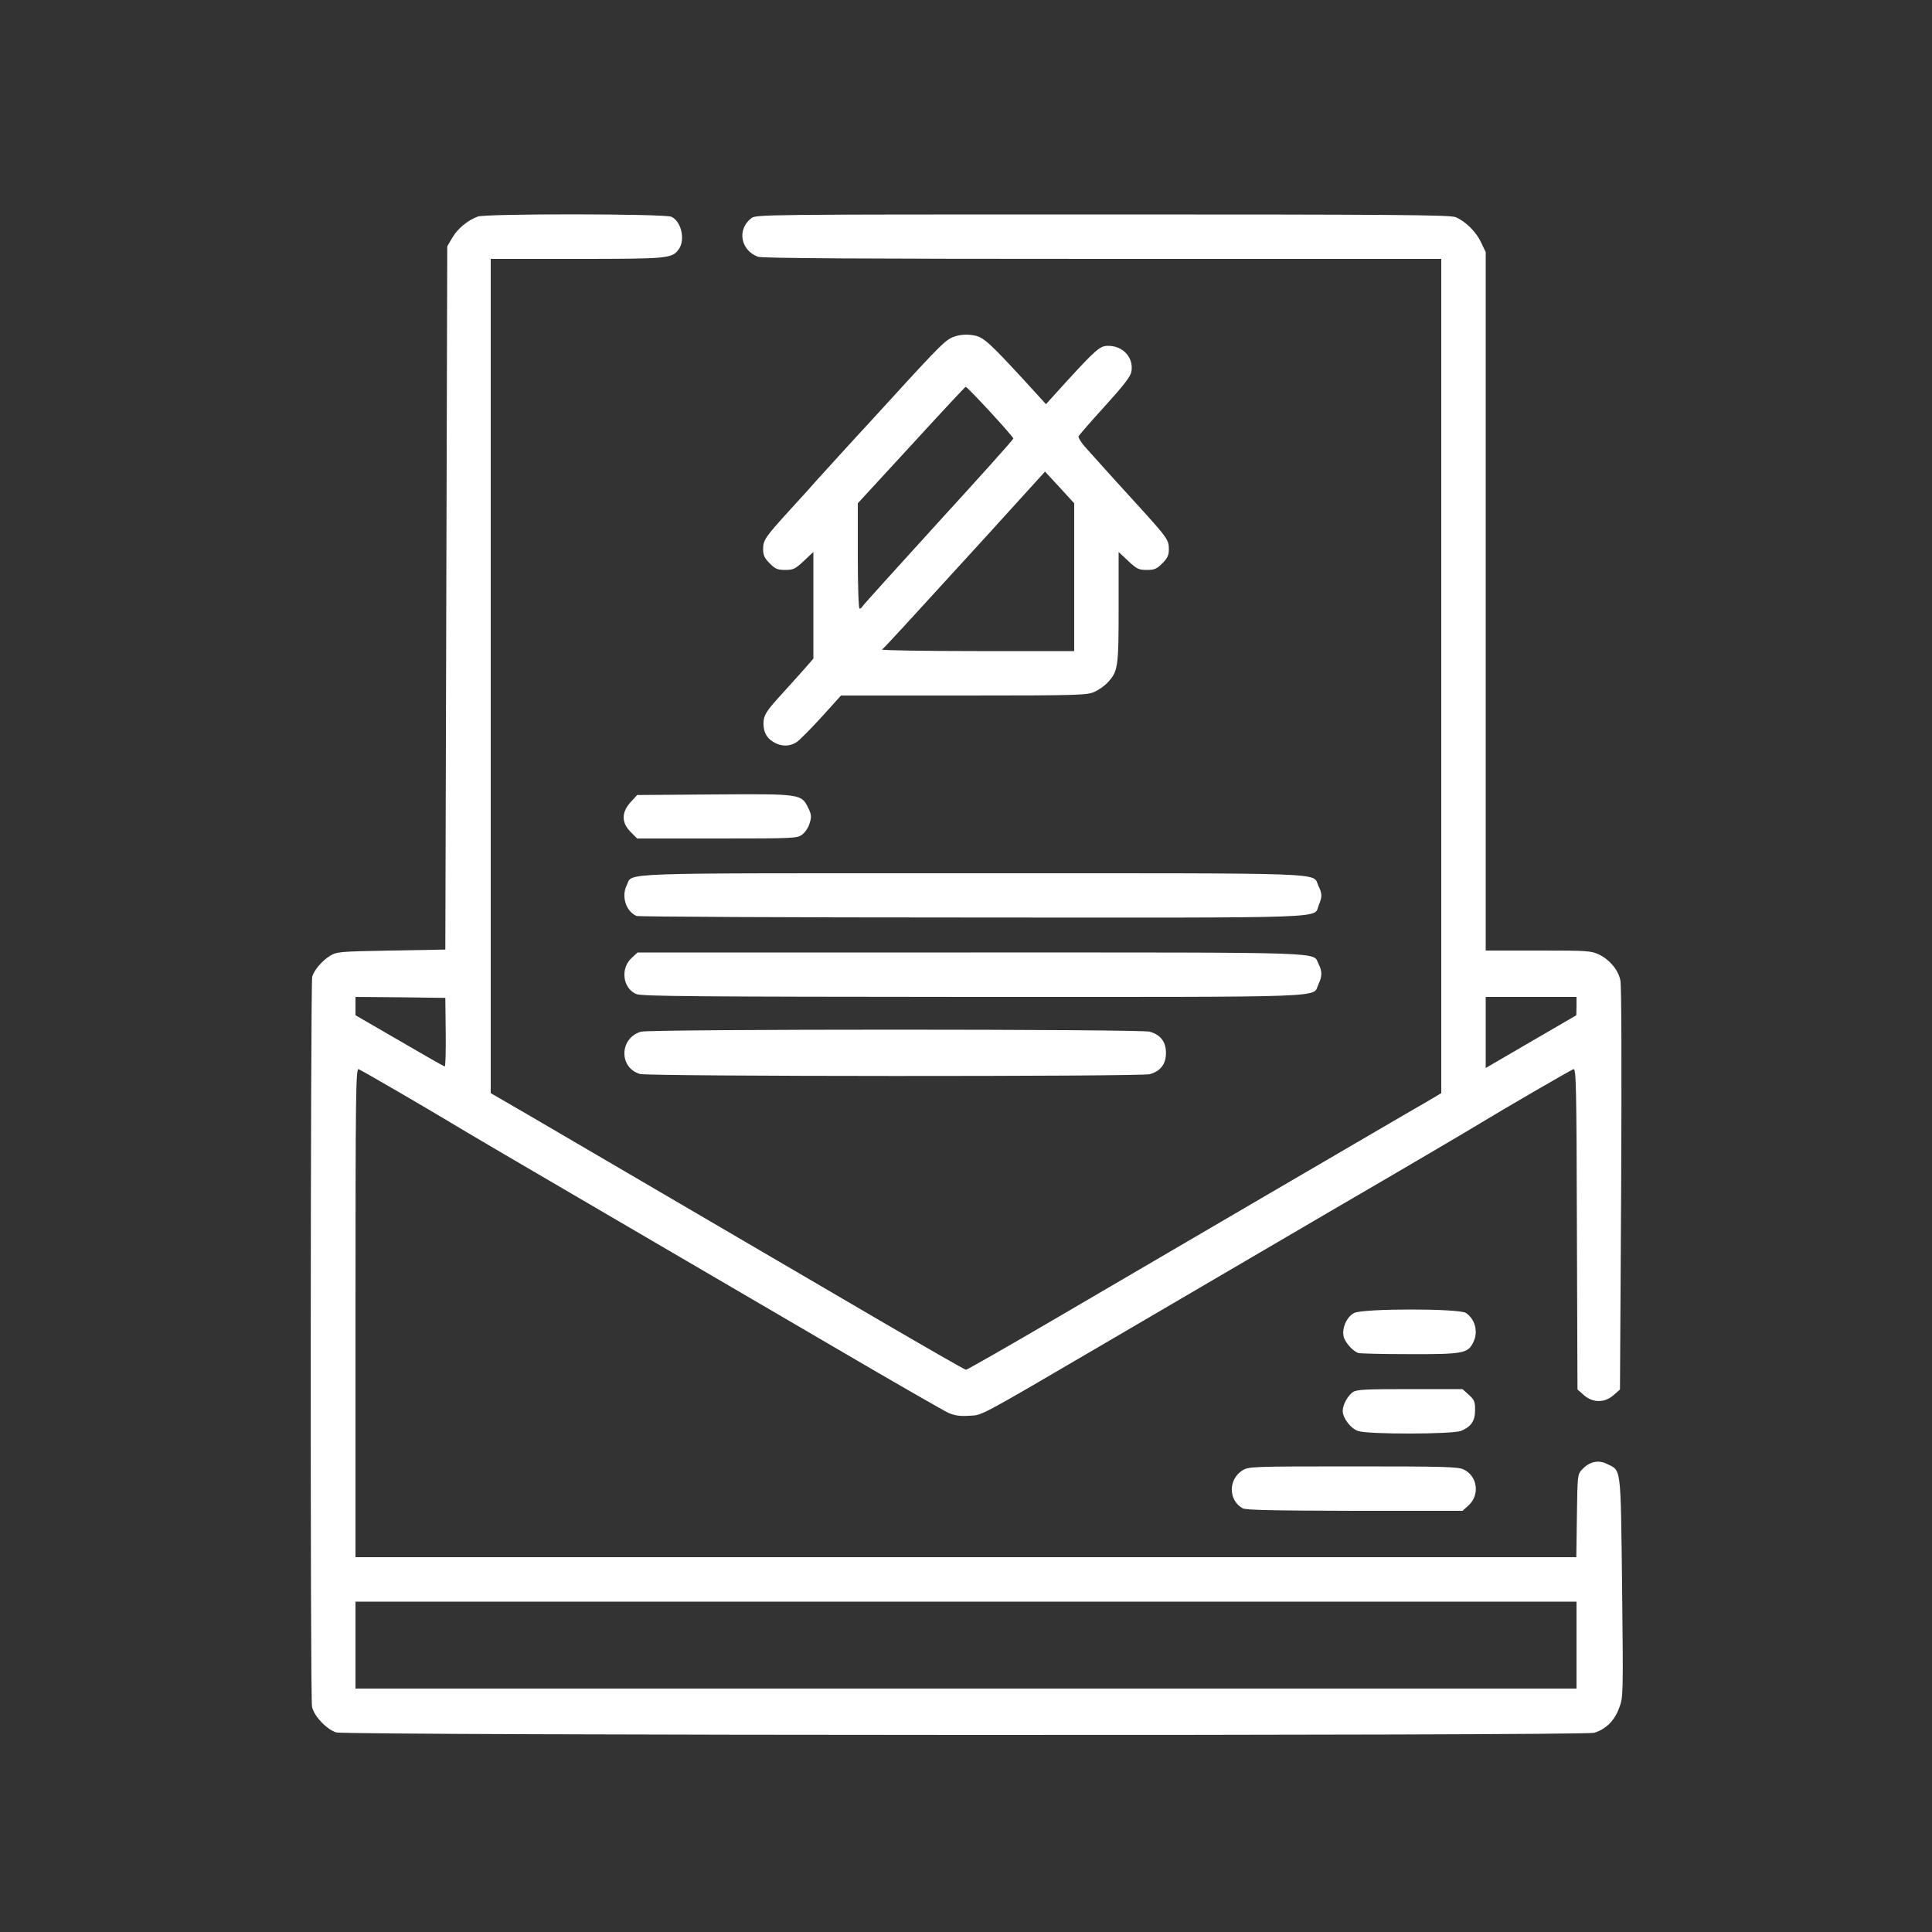
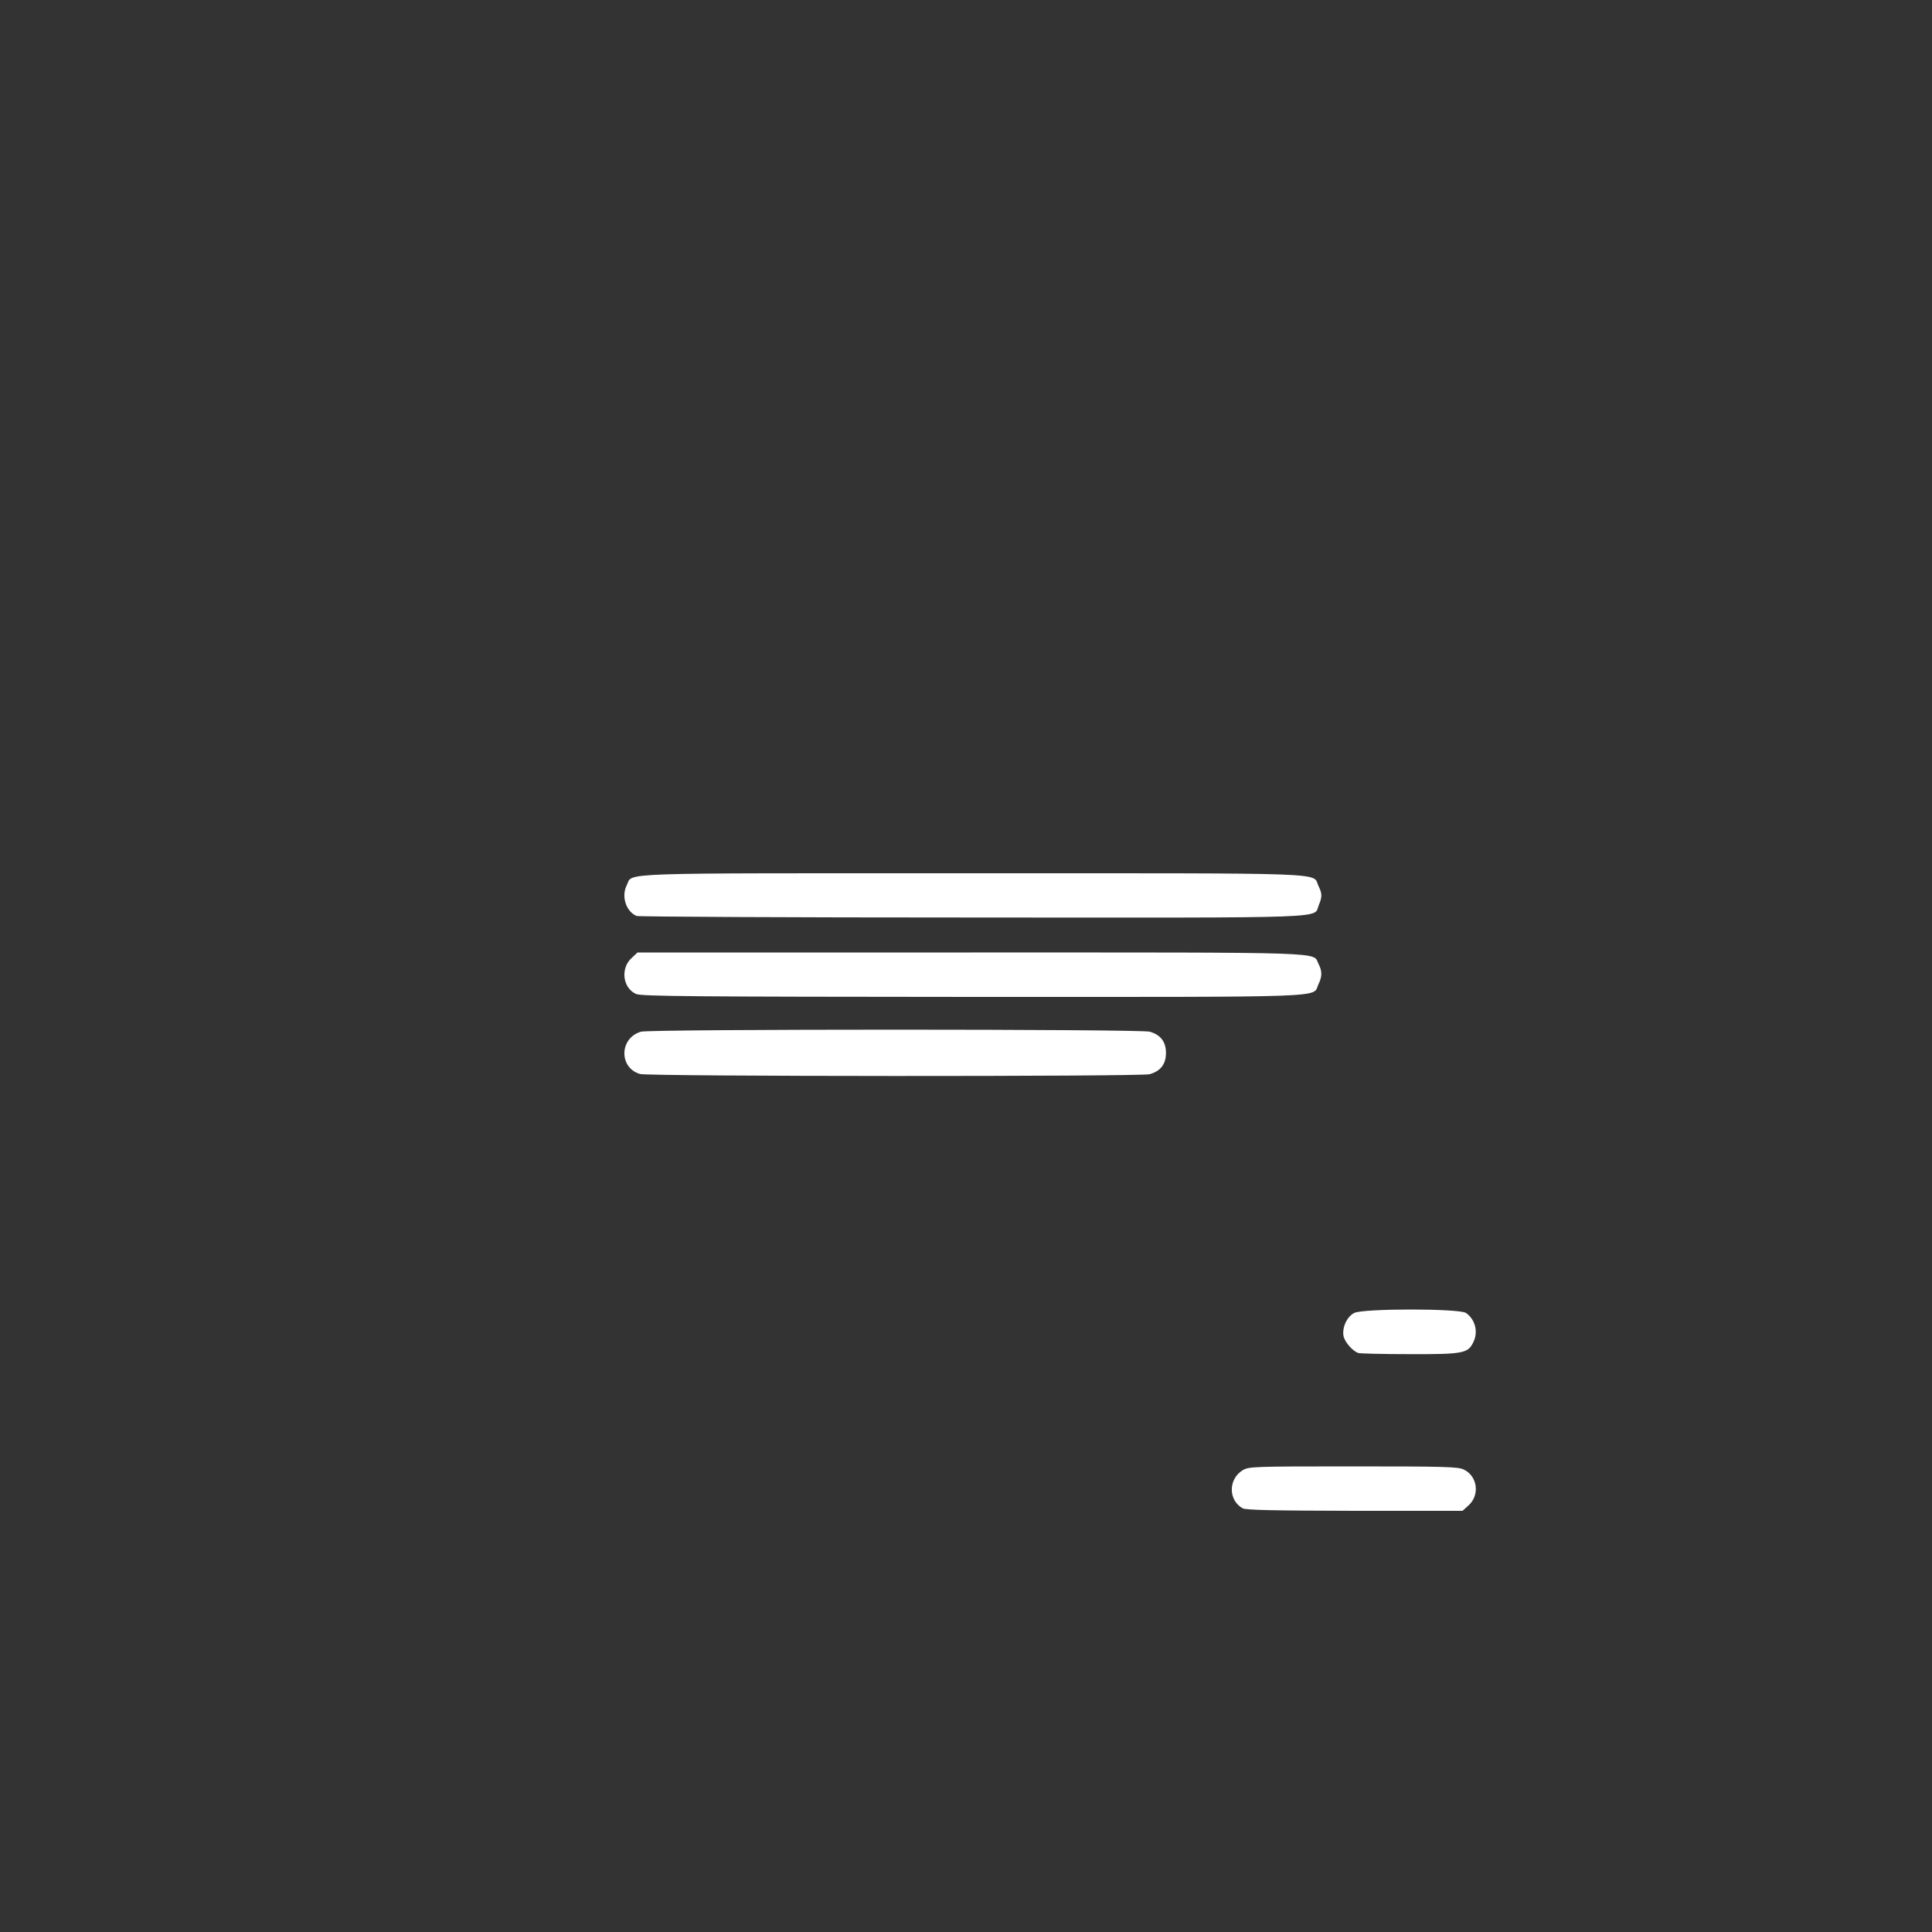
<svg xmlns="http://www.w3.org/2000/svg" class="img-fluid" id="outputsvg" style="transform: matrix(1, 0, 0, 1, 0, 0); transform-origin: 50% 50%; cursor: move; transition: transform 200ms ease-in-out;" width="1000" height="1000" viewBox="0 0 10000 10000">
  <rect x="0" y="0" width="10000" height="10000" fill="#333333" stroke="none" />
  <g id="l6Pj5xAzUv8mZWVCEW0I44O" fill="#FFFFFF" style="transform: none;">
    <g fill="#FFFFFF">
-       <path id="pAKdad2WT" d="M1740 8967 c-50 -16 -115 -85 -125 -133 -10 -45 -8 -3748 1 -3779 10 -34 51 -82 91 -107 37 -22 46 -23 318 -28 l280 -5 5 -1820 5 -1820 27 -46 c27 -46 79 -89 131 -108 42 -16 968 -15 1002 1 51 23 73 118 39 167 -35 49 -51 51 -529 51 l-445 0 0 2159 0 2159 188 109 c494 289 1412 826 1814 1061 247 144 452 262 458 262 5 0 223 -124 482 -276 260 -152 727 -425 1038 -607 311 -182 617 -360 680 -397 63 -37 148 -86 188 -109 l72 -43 0 -2159 0 -2159 -1754 0 c-1219 0 -1763 -3 -1783 -11 -90 -34 -109 -141 -35 -199 24 -20 50 -20 1819 -20 1499 0 1799 2 1827 14 51 21 107 76 132 131 l24 50 0 1808 0 1807 272 0 c255 0 274 1 315 21 54 26 99 79 110 133 6 24 7 460 4 1079 l-6 1039 -33 29 c-46 41 -108 41 -154 0 l-33 -29 -3 -832 c-2 -744 -4 -831 -18 -826 -18 7 -366 209 -484 281 -47 29 -395 234 -775 455 -379 222 -901 527 -1160 679 -675 395 -638 375 -710 379 -47 3 -73 -1 -106 -15 -24 -11 -282 -159 -574 -330 -291 -170 -840 -491 -1220 -713 -379 -221 -728 -426 -775 -455 -119 -72 -466 -274 -484 -281 -14 -6 -16 118 -16 1260 l0 1266 3159 0 3160 0 3 -214 c3 -211 3 -215 27 -240 38 -41 84 -51 128 -29 76 37 71 2 79 638 6 569 6 570 -16 627 -24 65 -69 109 -129 127 -54 16 -6460 14 -6511 -2z m6420 -452 l0 -225 -3160 0 -3160 0 0 225 0 225 3160 0 3160 0 0 -225z m0 -3307 l0 -48 -235 0 -235 0 0 184 0 184 235 -137 234 -136 1 -47z m-5853 135 l-2 -178 -232 -3 -233 -2 0 47 0 48 228 132 c125 73 230 133 234 133 4 0 6 -80 5 -177z" fill="#FFFFFF" />
      <path id="pLFZdB7se" d="M6432 7807 c-75 -42 -75 -151 0 -197 32 -19 49 -20 571 -20 478 0 543 2 573 16 72 34 85 133 24 187 l-30 27 -558 0 c-427 -1 -562 -4 -580 -13z" fill="#FFFFFF" />
-       <path id="pC4OQPkeE" d="M7030 7407 c-39 -13 -80 -67 -80 -104 0 -32 25 -78 52 -97 19 -14 64 -16 295 -16 l273 0 32 29 c29 26 33 36 33 79 0 57 -20 86 -72 108 -43 18 -481 19 -533 1z" fill="#FFFFFF" />
      <path id="p12ClVYgYX" d="M7030 7003 c-30 -11 -70 -57 -76 -88 -8 -44 18 -100 55 -119 45 -24 546 -24 579 0 49 34 65 101 36 155 -27 54 -56 59 -331 58 -136 0 -255 -3 -263 -6z" fill="#FFFFFF" />
      <path id="pmwF9XWY8" d="M3313 5559 c-111 -32 -107 -187 5 -219 50 -14 2583 -14 2633 0 56 16 84 52 84 110 0 58 -28 94 -84 110 -47 13 -2593 12 -2638 -1z" fill="#FFFFFF" />
      <path id="pS8r07Vz" d="M3293 5145 c-70 -30 -83 -134 -23 -187 l30 -28 1726 0 c1896 0 1766 -4 1799 60 19 37 19 64 -1 105 -33 70 103 65 -1791 65 -1433 -1 -1713 -3 -1740 -15z" fill="#FFFFFF" />
      <path id="pbEObrRpN" d="M3295 4741 c-55 -23 -80 -102 -51 -159 34 -67 -100 -62 1786 -62 1898 0 1761 -5 1794 65 20 41 20 56 2 100 -30 70 112 65 -1793 64 -945 0 -1727 -4 -1738 -8z" fill="#FFFFFF" />
-       <path id="p4htzR6c3" d="M3264 4306 c-48 -48 -48 -101 0 -154 l34 -37 399 -3 c450 -3 451 -3 487 71 16 33 17 45 7 77 -6 22 -23 48 -38 59 -25 20 -37 21 -440 21 l-415 0 -34 -34z" fill="#FFFFFF" />
-       <path id="pRHLwIzJL" d="M4002 3840 c-39 -24 -55 -62 -49 -113 4 -30 22 -56 84 -124 43 -47 99 -110 126 -140 l47 -54 0 -276 0 -276 -50 47 c-44 41 -54 46 -96 46 -39 0 -51 -5 -80 -34 -27 -27 -34 -42 -34 -73 0 -48 9 -61 139 -204 58 -63 121 -133 140 -155 30 -33 227 -250 241 -264 3 -3 52 -57 110 -120 303 -332 317 -345 367 -360 25 -8 59 -10 88 -5 53 7 81 32 275 243 l104 114 85 -94 c175 -192 194 -208 237 -208 78 0 133 62 120 134 -5 26 -40 71 -137 178 -72 79 -133 149 -136 156 -3 6 12 31 33 55 100 112 198 220 295 326 130 144 139 156 139 204 0 31 -7 46 -34 73 -29 29 -41 34 -80 34 -42 0 -52 -5 -96 -46 l-50 -47 0 287 c0 312 -3 331 -58 390 -15 16 -45 37 -67 47 -38 17 -78 19 -676 19 l-636 0 -102 113 c-56 61 -114 120 -129 129 -36 23 -79 23 -120 -2z m1558 -852 l0 -383 -75 -82 -76 -82 -306 337 c-429 470 -526 576 -538 584 -5 4 216 8 493 8 l502 0 0 -382z m-1098 153 c2 -5 179 -201 393 -436 215 -235 390 -430 390 -435 0 -11 -239 -270 -247 -268 -4 2 -131 138 -282 303 l-276 300 0 273 c0 158 4 272 9 272 5 0 11 -4 13 -9z" fill="#FFFFFF" />
    </g>
  </g>
</svg>